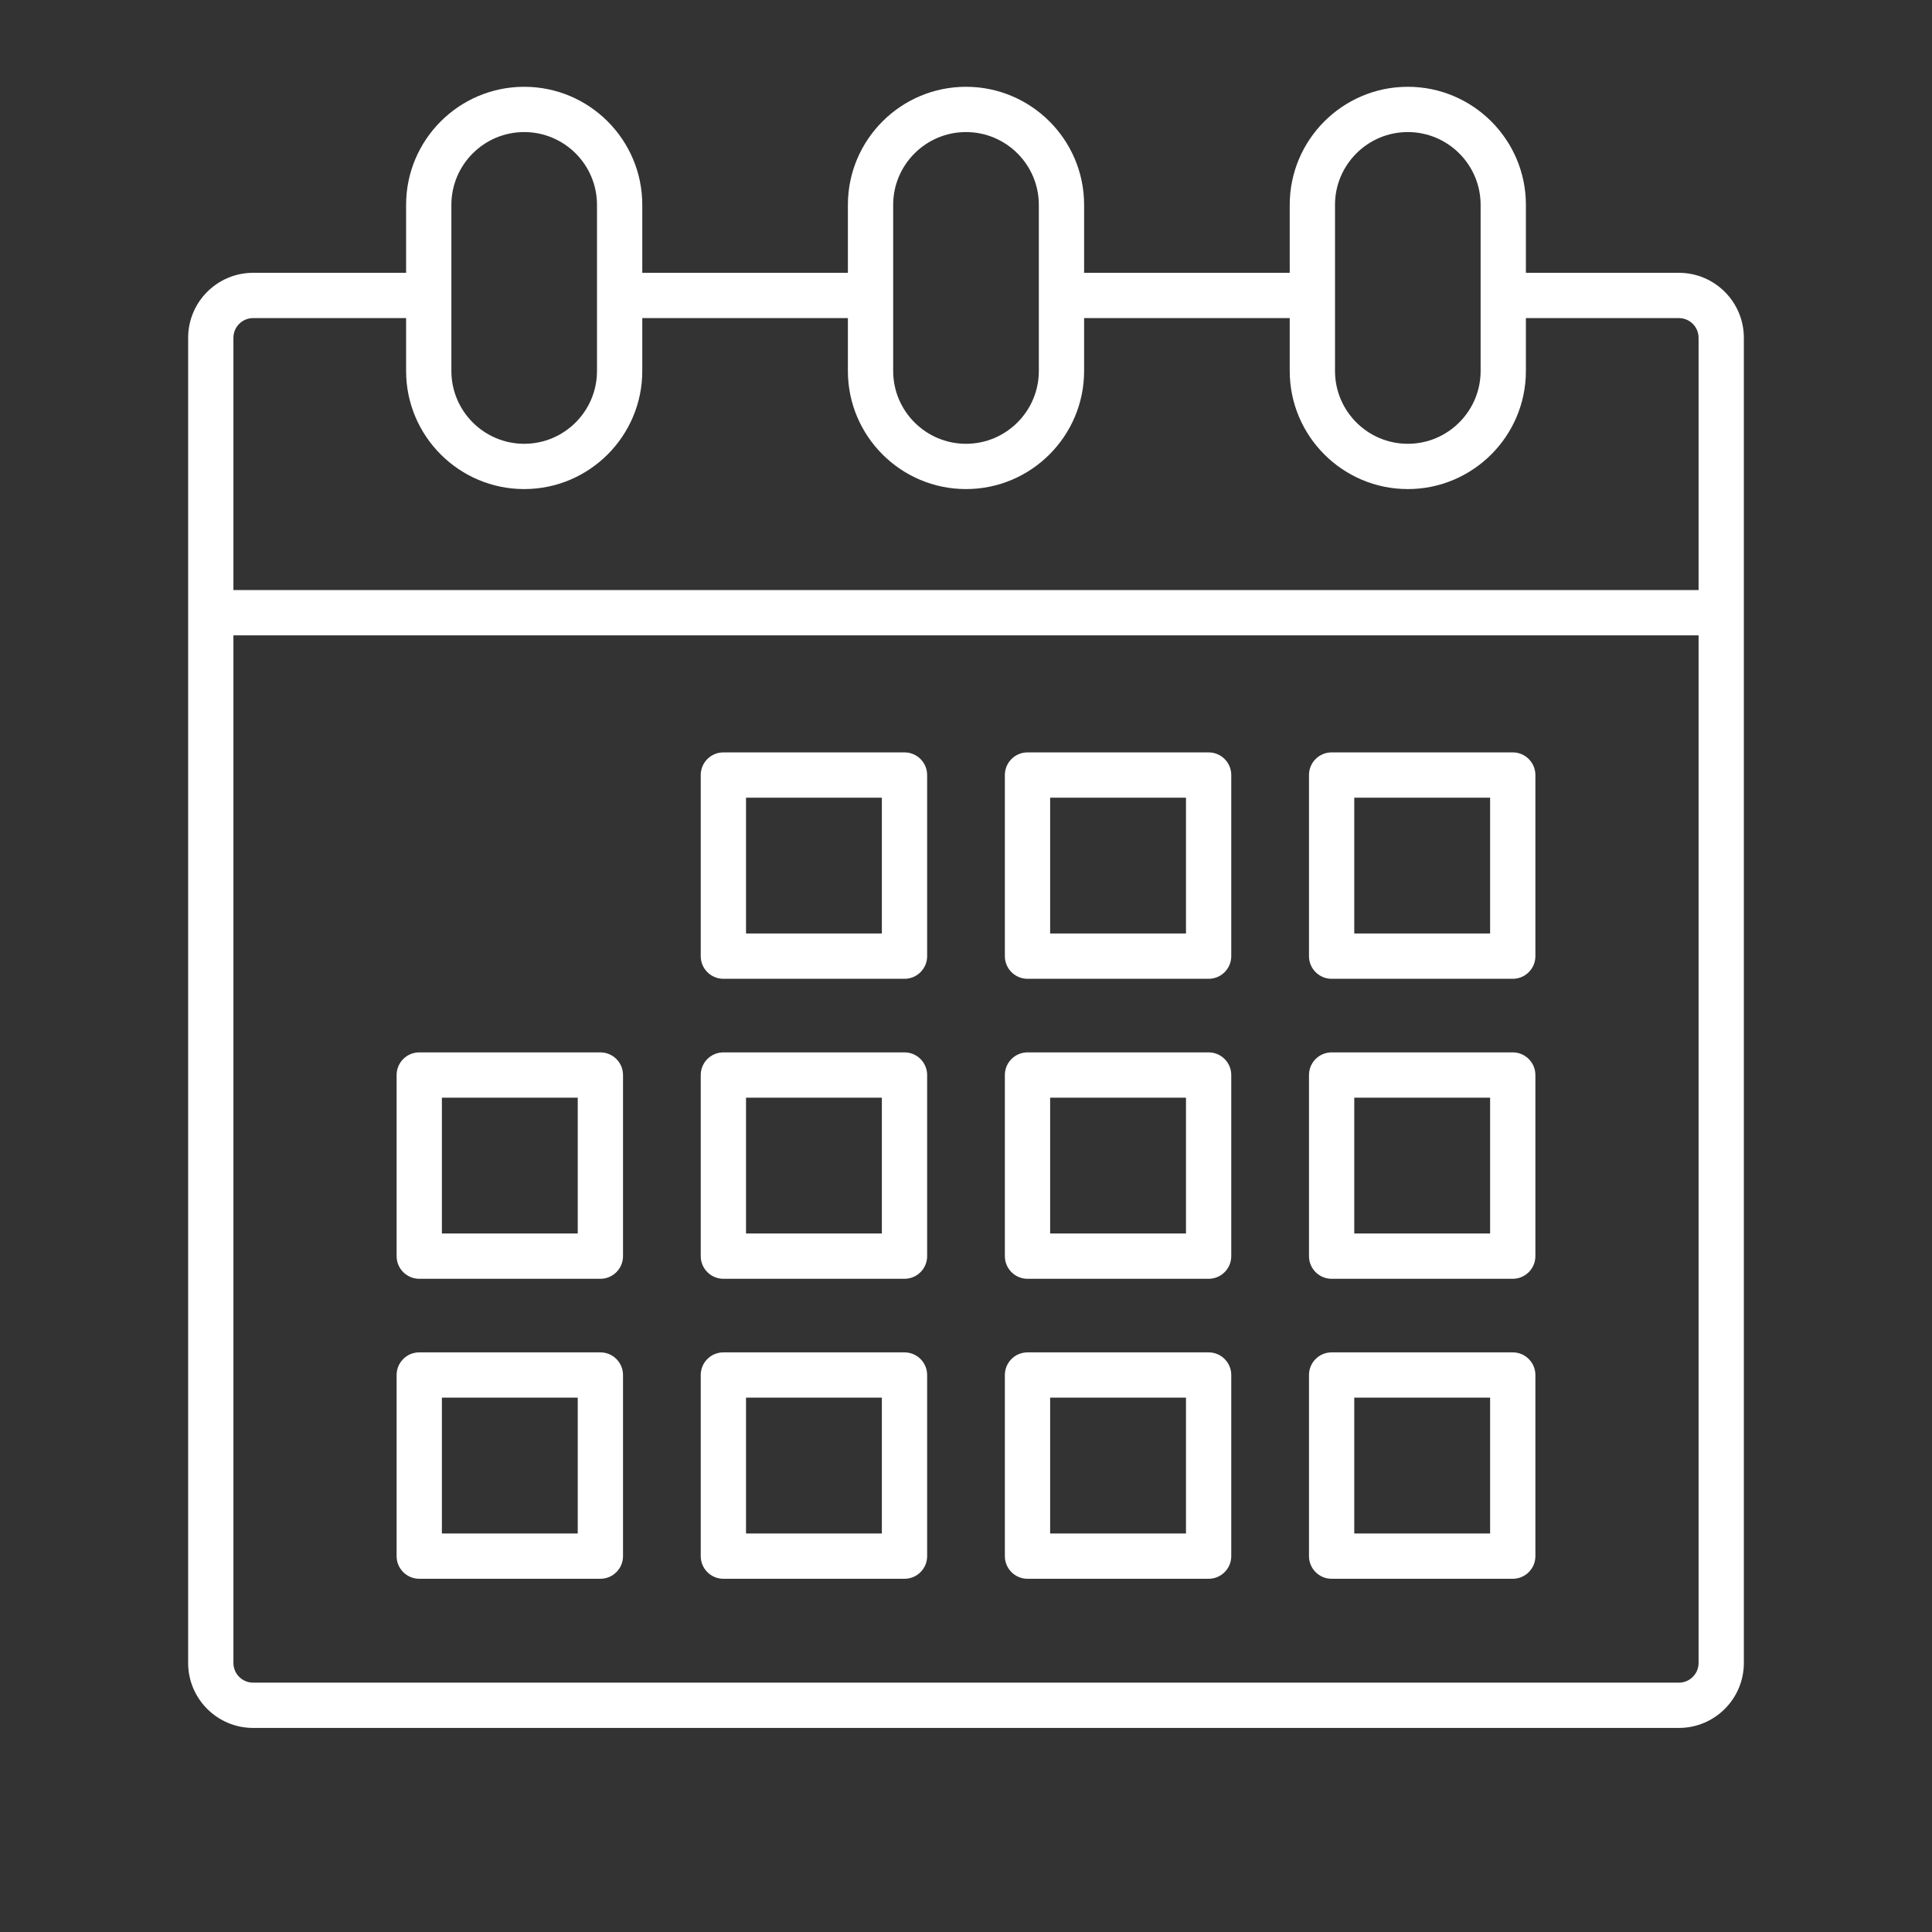
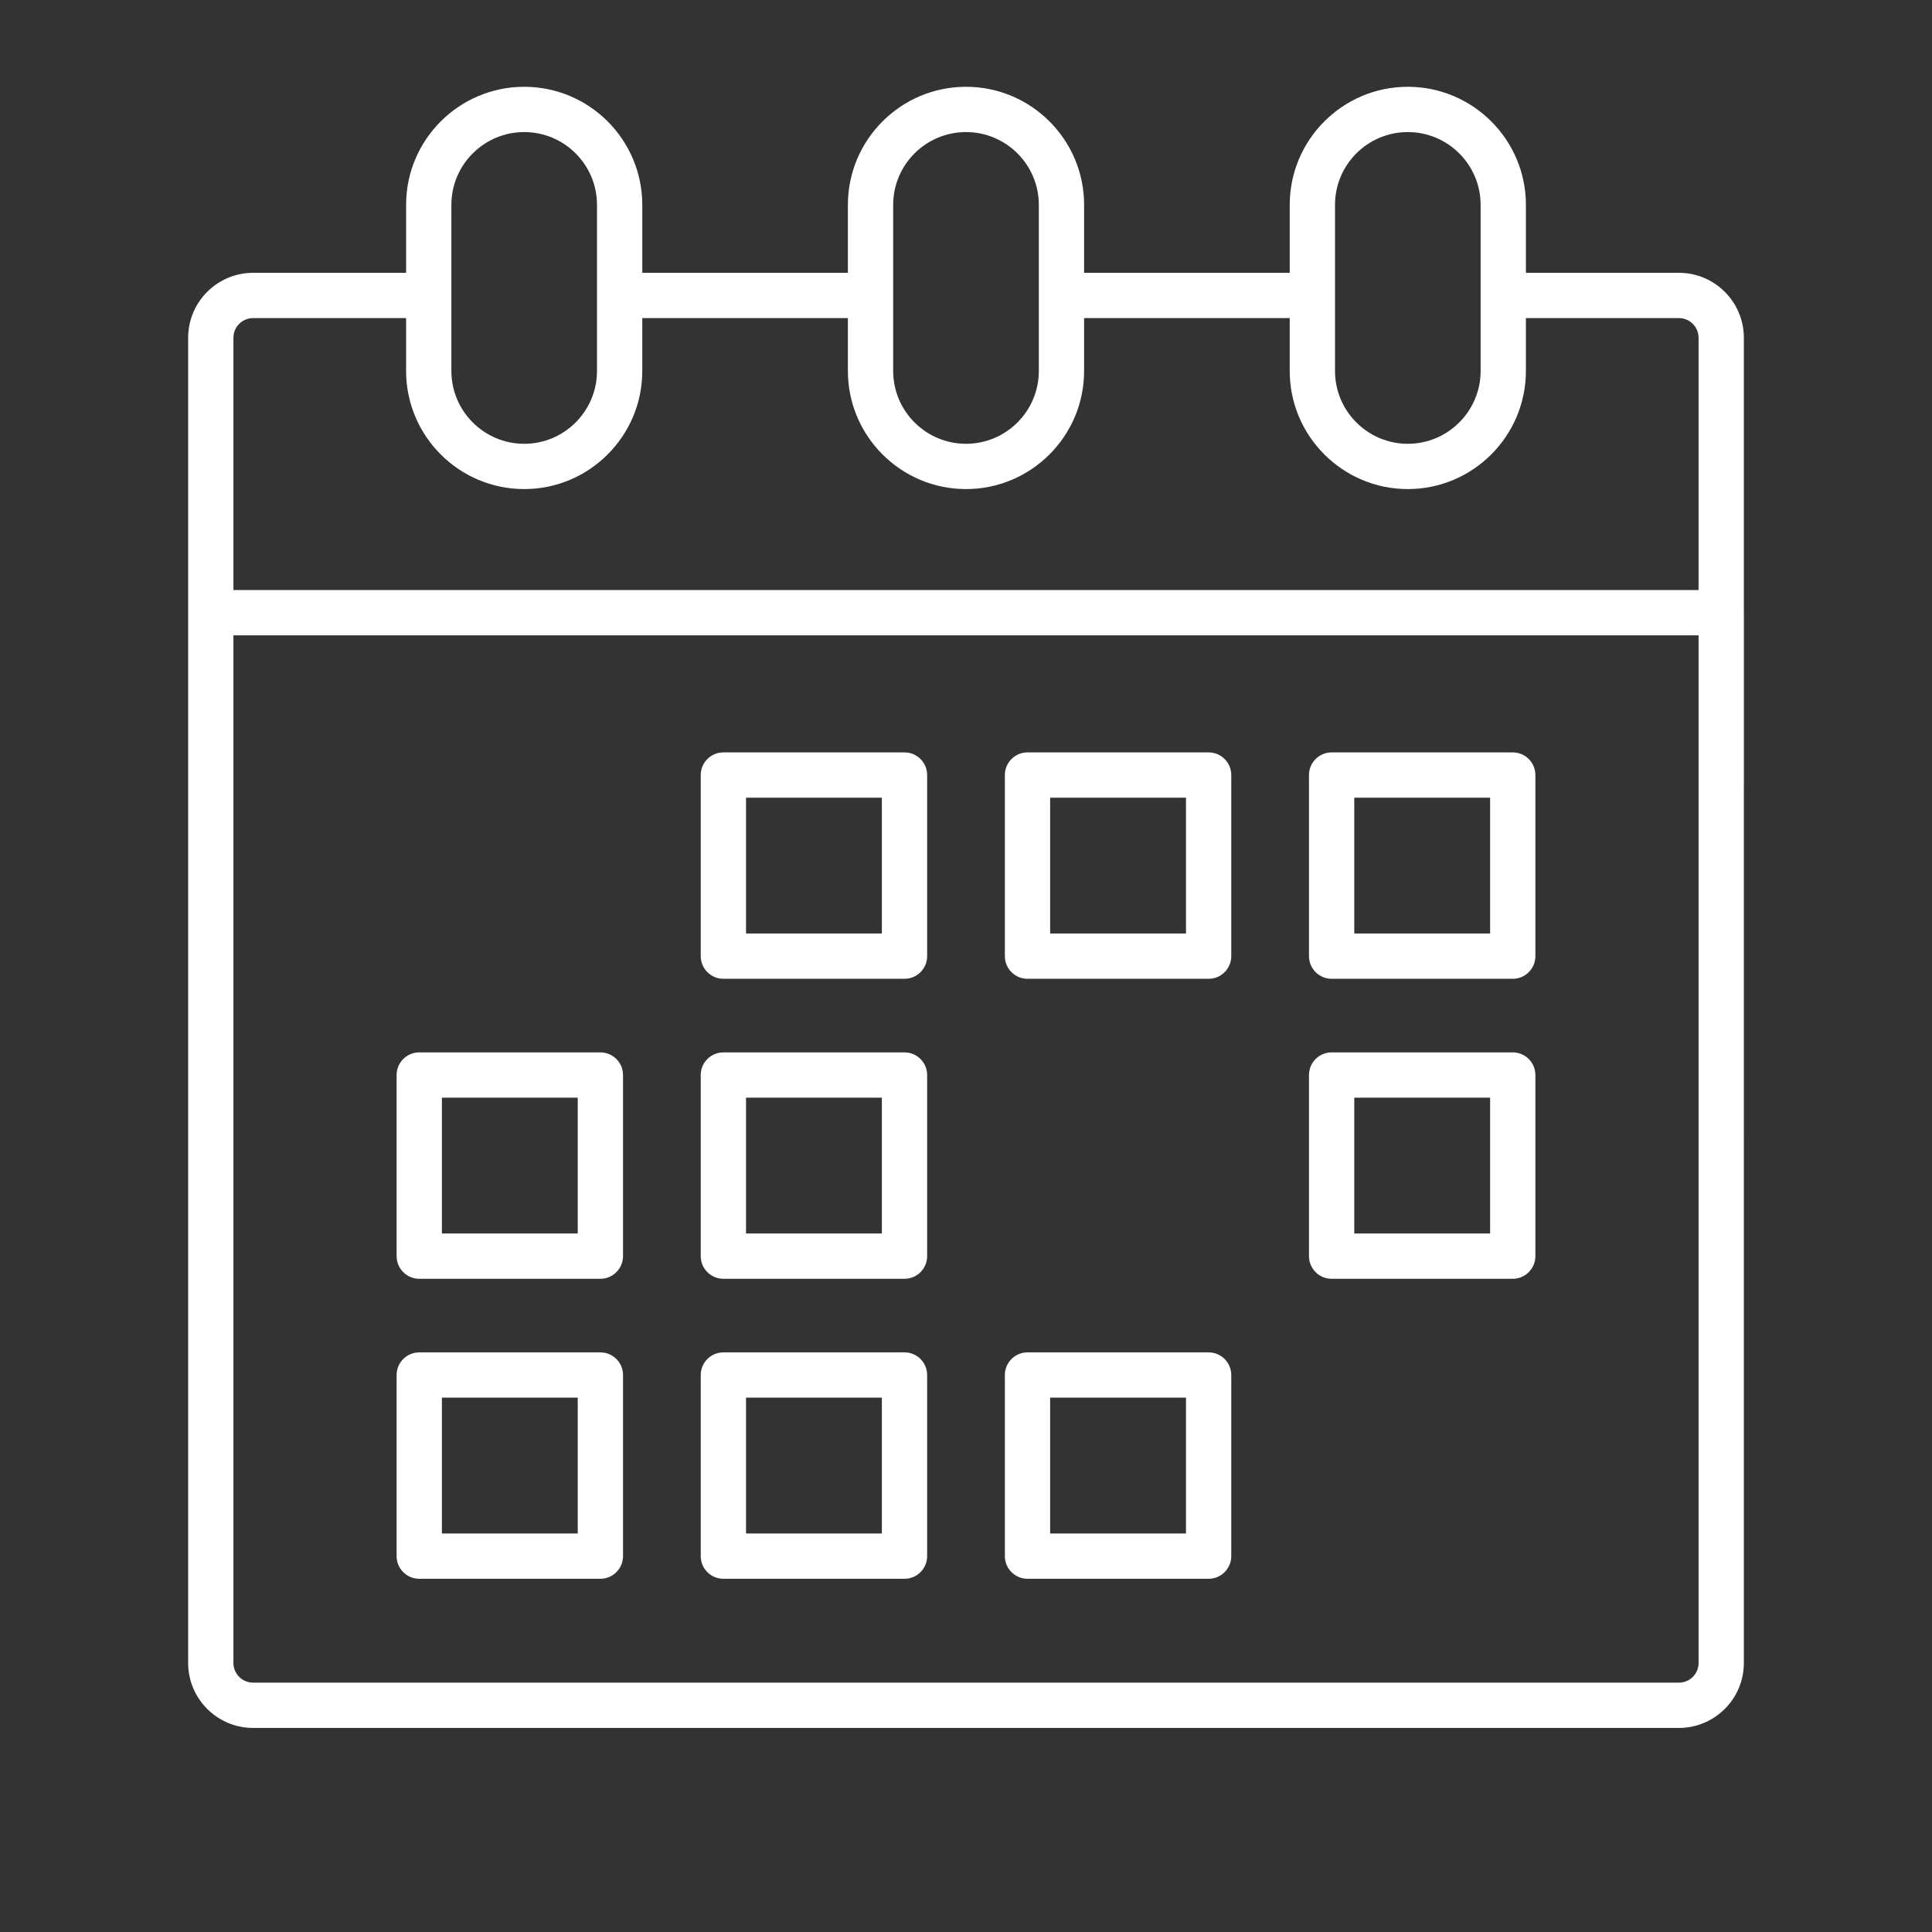
<svg xmlns="http://www.w3.org/2000/svg" version="1.1" x="0px" y="0px" viewBox="-49 141 512 512" style="enable-background:new -49 141 512 512;" xml:space="preserve">
  <rect x="-49" y="141" width="512" height="512" fill="#333333" stroke="none" />
  <g id="Layer_1">
</g>
  <g id="Isolationsmodus">
    <g>
      <path style="fill:#FFFFFF;" d="M190.702,340.391h-48c-3.312,0-6,2.688-6,6v48c0,3.312,2.688,6,6,6h48c3.312,0,6-2.688,6-6v-48    C196.702,343.079,194.014,340.391,190.702,340.391z M184.702,388.391h-36v-36h36V388.391z" />
      <path style="fill:#FFFFFF;" d="M190.702,419.892h-48c-3.312,0-6,2.688-6,6v48c0,3.312,2.688,6,6,6h48c3.312,0,6-2.688,6-6v-48    C196.702,422.58,194.014,419.892,190.702,419.892z M184.702,467.892h-36v-36h36V467.892z" />
      <path style="fill:#FFFFFF;" d="M190.702,499.393h-48c-3.312,0-6,2.688-6,6v48c0,3.312,2.688,6,6,6h48c3.312,0,6-2.688,6-6v-48    C196.702,502.081,194.014,499.393,190.702,499.393z M184.702,547.393h-36v-36h36V547.393z" />
      <path style="fill:#FFFFFF;" d="M110.106,419.892h-48c-3.312,0-6,2.688-6,6v48c0,3.312,2.688,6,6,6h48c3.312,0,6-2.688,6-6v-48    C116.106,422.58,113.418,419.892,110.106,419.892z M104.106,467.892h-36v-36h36V467.892z" />
      <path style="fill:#FFFFFF;" d="M110.106,499.393h-48c-3.312,0-6,2.688-6,6v48c0,3.312,2.688,6,6,6h48c3.312,0,6-2.688,6-6v-48    C116.106,502.081,113.418,499.393,110.106,499.393z M104.106,547.393h-36v-36h36V547.393z" />
      <path style="fill:#FFFFFF;" d="M271.298,340.391h-48c-3.312,0-6,2.688-6,6v48c0,3.312,2.688,6,6,6h48c3.312,0,6-2.688,6-6v-48    C277.298,343.079,274.61,340.391,271.298,340.391z M265.298,388.391h-36v-36h36V388.391z" />
-       <path style="fill:#FFFFFF;" d="M271.298,419.892h-48c-3.312,0-6,2.688-6,6v48c0,3.312,2.688,6,6,6h48c3.312,0,6-2.688,6-6v-48    C277.298,422.58,274.61,419.892,271.298,419.892z M265.298,467.892h-36v-36h36V467.892z" />
      <path style="fill:#FFFFFF;" d="M271.298,499.393h-48c-3.312,0-6,2.688-6,6v48c0,3.312,2.688,6,6,6h48c3.312,0,6-2.688,6-6v-48    C277.298,502.081,274.61,499.393,271.298,499.393z M265.298,547.393h-36v-36h36V547.393z" />
      <path style="fill:#FFFFFF;" d="M351.894,340.391h-48c-3.312,0-6,2.688-6,6v48c0,3.312,2.688,6,6,6h48c3.312,0,6-2.688,6-6v-48    C357.894,343.079,355.206,340.391,351.894,340.391z M345.894,388.391h-36v-36h36V388.391z" />
      <path style="fill:#FFFFFF;" d="M351.894,419.892h-48c-3.312,0-6,2.688-6,6v48c0,3.312,2.688,6,6,6h48c3.312,0,6-2.688,6-6v-48    C357.894,422.58,355.206,419.892,351.894,419.892z M345.894,467.892h-36v-36h36V467.892z" />
-       <path style="fill:#FFFFFF;" d="M351.894,499.393h-48c-3.312,0-6,2.688-6,6v48c0,3.312,2.688,6,6,6h48c3.312,0,6-2.688,6-6v-48    C357.894,502.081,355.206,499.393,351.894,499.393z M345.894,547.393h-36v-36h36V547.393z" />
-       <path style="fill:#FFFFFF;" d="M413.144,303.373c0-0.024-0.003-0.047-0.004-0.07V230.52c0-9.5-7.72-17.22-17.21-17.22h-40.55    v-18.01c0-17.26-14.04-31.29-31.3-31.29c-17.25,0-31.29,14.03-31.29,31.29v18.01H238.3v-18.01c0-17.26-14.04-31.29-31.3-31.29    s-31.3,14.03-31.3,31.29v18.01h-54.49v-18.01c0-17.26-14.04-31.29-31.29-31.29c-17.26,0-31.3,14.03-31.3,31.29v18.01H18.07    c-9.49,0-17.21,7.72-17.21,17.22v72.793c0,0.02-0.003,0.04-0.003,0.06s0.003,0.04,0.003,0.06V581.71    c0,9.49,7.72,17.21,17.21,17.21h377.86c9.49,0,17.21-7.72,17.21-17.21V303.443C413.14,303.42,413.144,303.397,413.144,303.373z     M304.79,195.29c0-10.64,8.65-19.29,19.29-19.29c10.64,0,19.3,8.65,19.3,19.29v18.01v12v14.01c0,10.64-8.66,19.3-19.3,19.3    c-10.64,0-19.29-8.66-19.29-19.3V225.3v-12V195.29z M187.7,195.29c0-10.64,8.66-19.29,19.3-19.29s19.3,8.65,19.3,19.29v18.01v12    v14.01c0,10.64-8.66,19.3-19.3,19.3s-19.3-8.66-19.3-19.3V225.3v-12V195.29z M70.62,195.29c0-10.64,8.66-19.29,19.3-19.29    c10.64,0,19.29,8.65,19.29,19.29v18.01v12v14.01c0,10.64-8.65,19.3-19.29,19.3c-10.64,0-19.3-8.66-19.3-19.3V225.3v-12V195.29z     M18.07,225.3h40.55v14.01c0,17.26,14.04,31.3,31.3,31.3c17.25,0,31.29-14.04,31.29-31.3V225.3h54.49v14.01    c0,17.26,14.04,31.3,31.3,31.3s31.3-14.04,31.3-31.3V225.3h54.49v14.01c0,17.26,14.04,31.3,31.29,31.3    c17.26,0,31.3-14.04,31.3-31.3V225.3h40.55c2.88,0,5.21,2.34,5.21,5.22v66.853H12.86V230.52C12.86,227.64,15.19,225.3,18.07,225.3    z M395.93,586.92H18.07c-2.88,0-5.21-2.34-5.21-5.21V309.373h388.28V581.71C401.14,584.58,398.81,586.92,395.93,586.92z" />
+       <path style="fill:#FFFFFF;" d="M413.144,303.373c0-0.024-0.003-0.047-0.004-0.07V230.52c0-9.5-7.72-17.22-17.21-17.22h-40.55    v-18.01c0-17.26-14.04-31.29-31.3-31.29c-17.25,0-31.29,14.03-31.29,31.29v18.01H238.3v-18.01c0-17.26-14.04-31.29-31.3-31.29    s-31.3,14.03-31.3,31.29v18.01h-54.49v-18.01c0-17.26-14.04-31.29-31.29-31.29c-17.26,0-31.3,14.03-31.3,31.29v18.01H18.07    c-9.49,0-17.21,7.72-17.21,17.22v72.793c0,0.02-0.003,0.04-0.003,0.06s0.003,0.04,0.003,0.06V581.71    c0,9.49,7.72,17.21,17.21,17.21h377.86c9.49,0,17.21-7.72,17.21-17.21C413.14,303.42,413.144,303.397,413.144,303.373z     M304.79,195.29c0-10.64,8.65-19.29,19.29-19.29c10.64,0,19.3,8.65,19.3,19.29v18.01v12v14.01c0,10.64-8.66,19.3-19.3,19.3    c-10.64,0-19.29-8.66-19.29-19.3V225.3v-12V195.29z M187.7,195.29c0-10.64,8.66-19.29,19.3-19.29s19.3,8.65,19.3,19.29v18.01v12    v14.01c0,10.64-8.66,19.3-19.3,19.3s-19.3-8.66-19.3-19.3V225.3v-12V195.29z M70.62,195.29c0-10.64,8.66-19.29,19.3-19.29    c10.64,0,19.29,8.65,19.29,19.29v18.01v12v14.01c0,10.64-8.65,19.3-19.29,19.3c-10.64,0-19.3-8.66-19.3-19.3V225.3v-12V195.29z     M18.07,225.3h40.55v14.01c0,17.26,14.04,31.3,31.3,31.3c17.25,0,31.29-14.04,31.29-31.3V225.3h54.49v14.01    c0,17.26,14.04,31.3,31.3,31.3s31.3-14.04,31.3-31.3V225.3h54.49v14.01c0,17.26,14.04,31.3,31.29,31.3    c17.26,0,31.3-14.04,31.3-31.3V225.3h40.55c2.88,0,5.21,2.34,5.21,5.22v66.853H12.86V230.52C12.86,227.64,15.19,225.3,18.07,225.3    z M395.93,586.92H18.07c-2.88,0-5.21-2.34-5.21-5.21V309.373h388.28V581.71C401.14,584.58,398.81,586.92,395.93,586.92z" />
    </g>
  </g>
</svg>